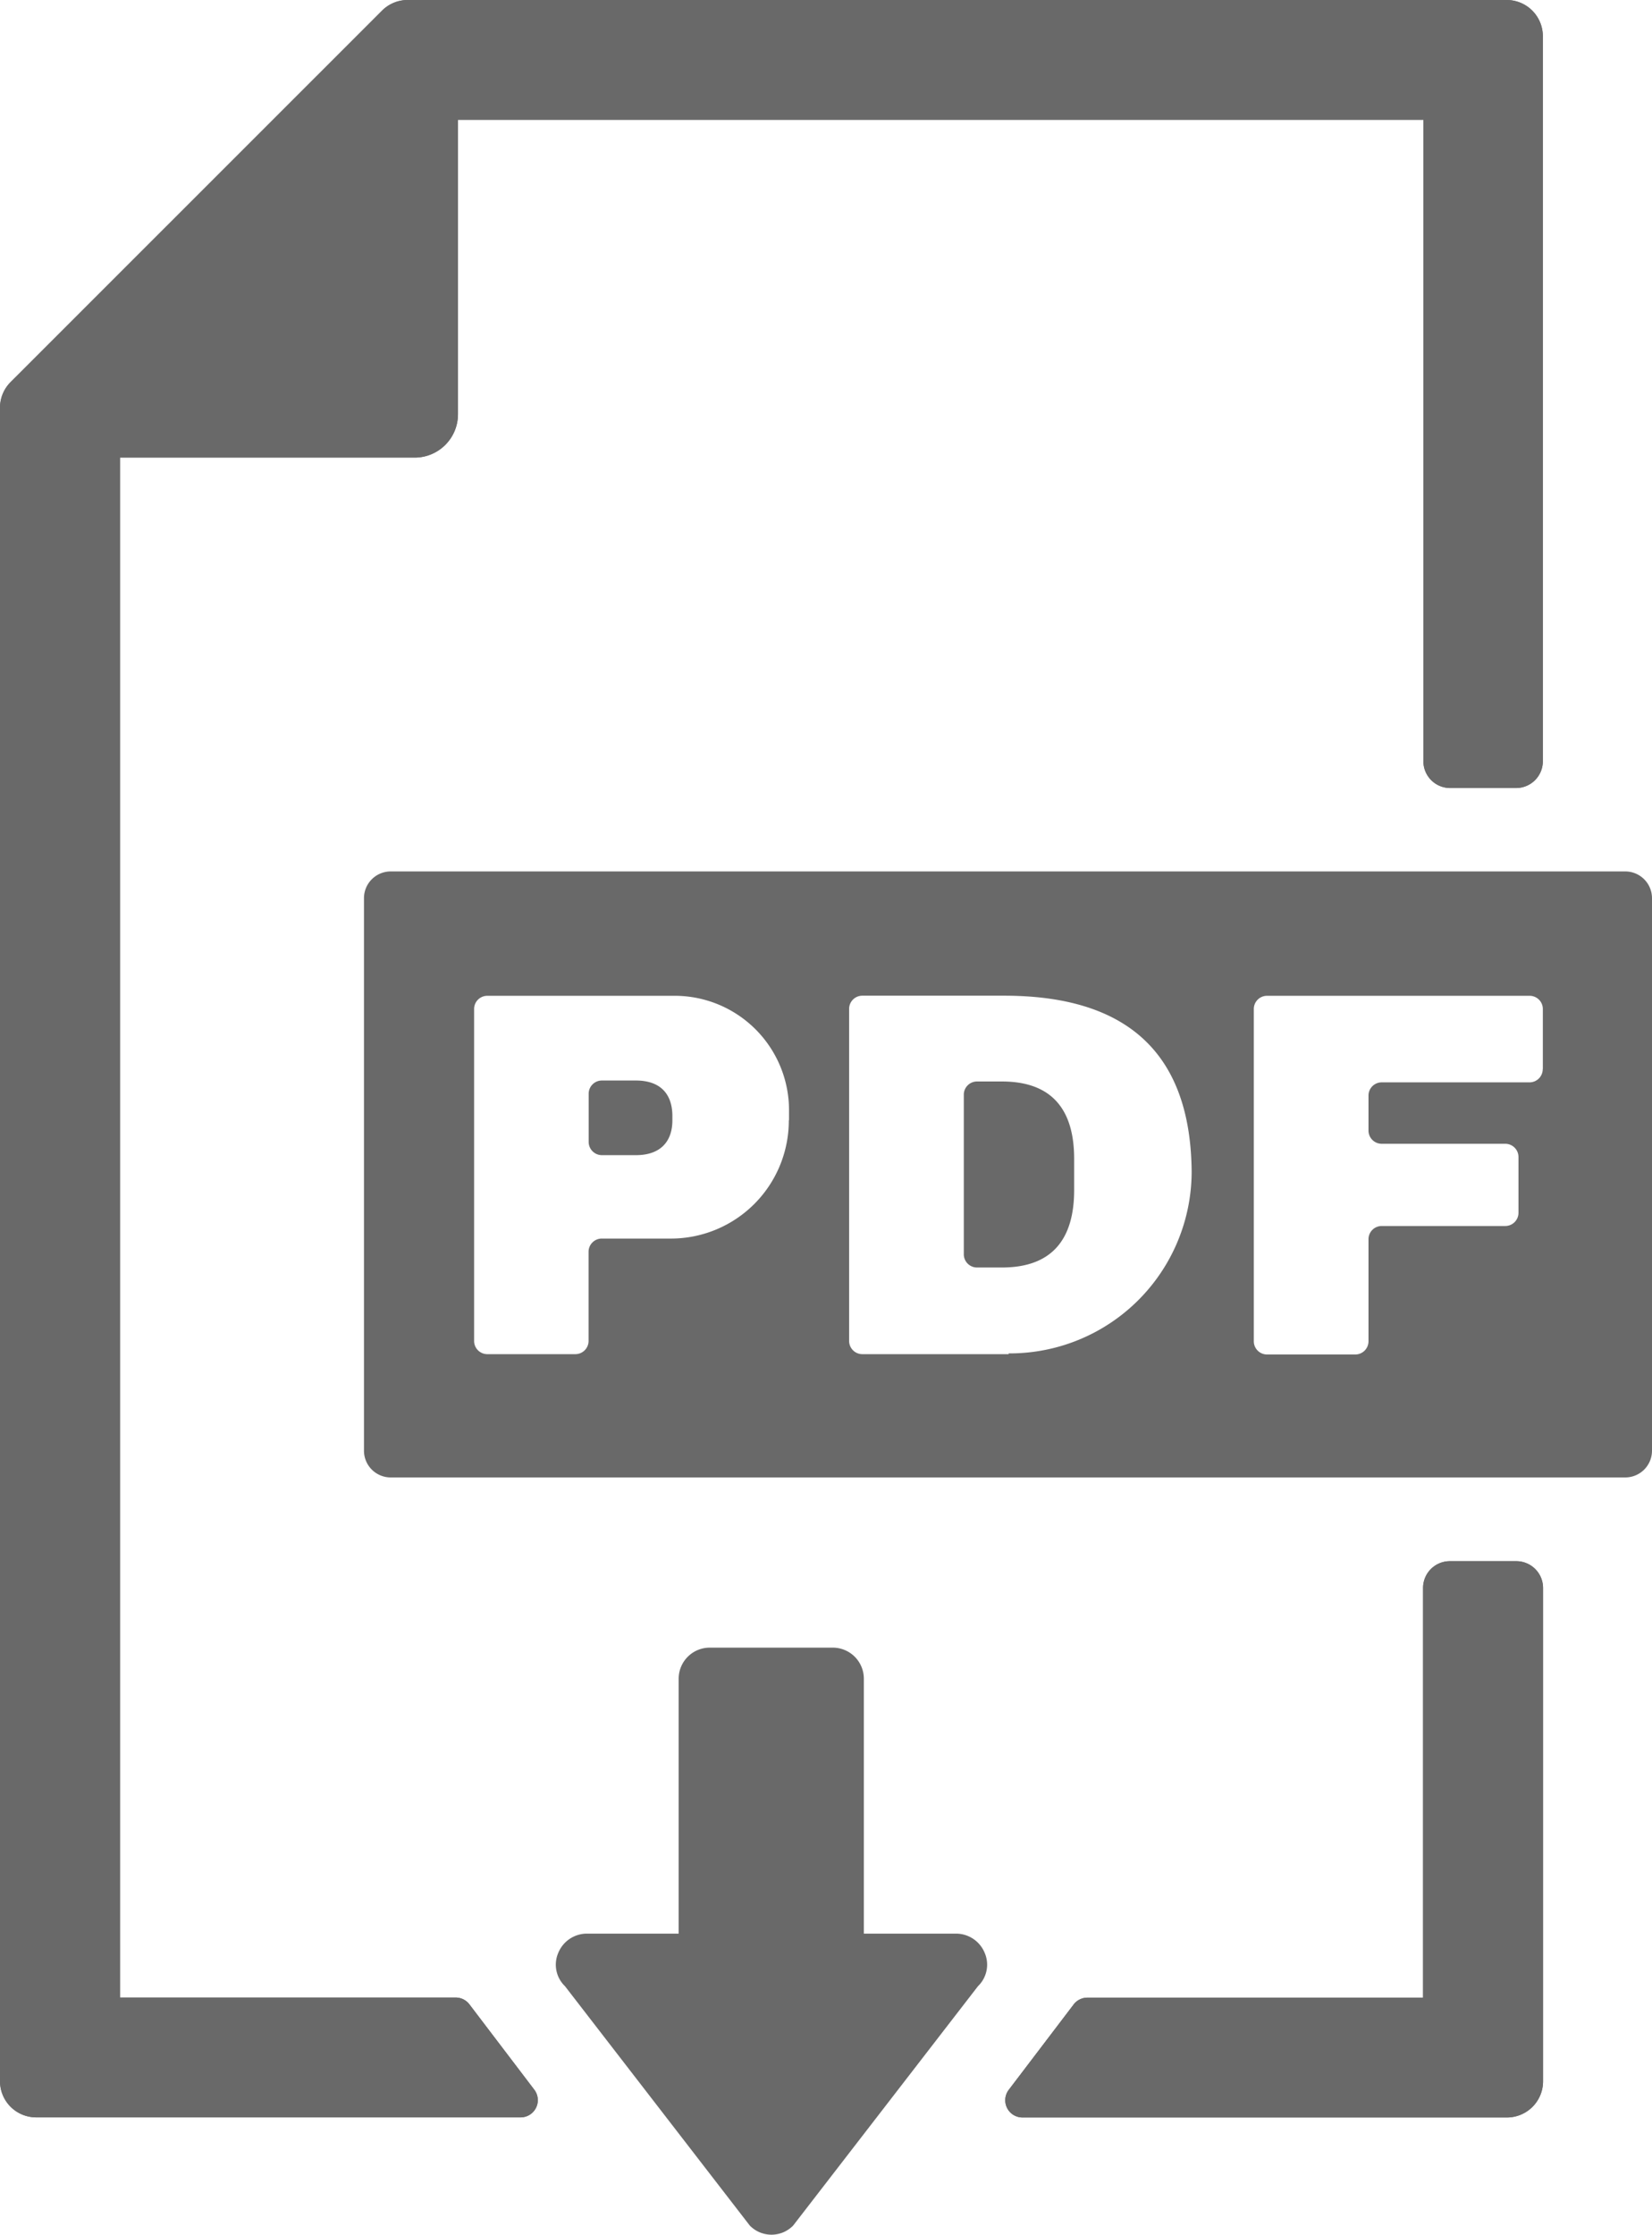
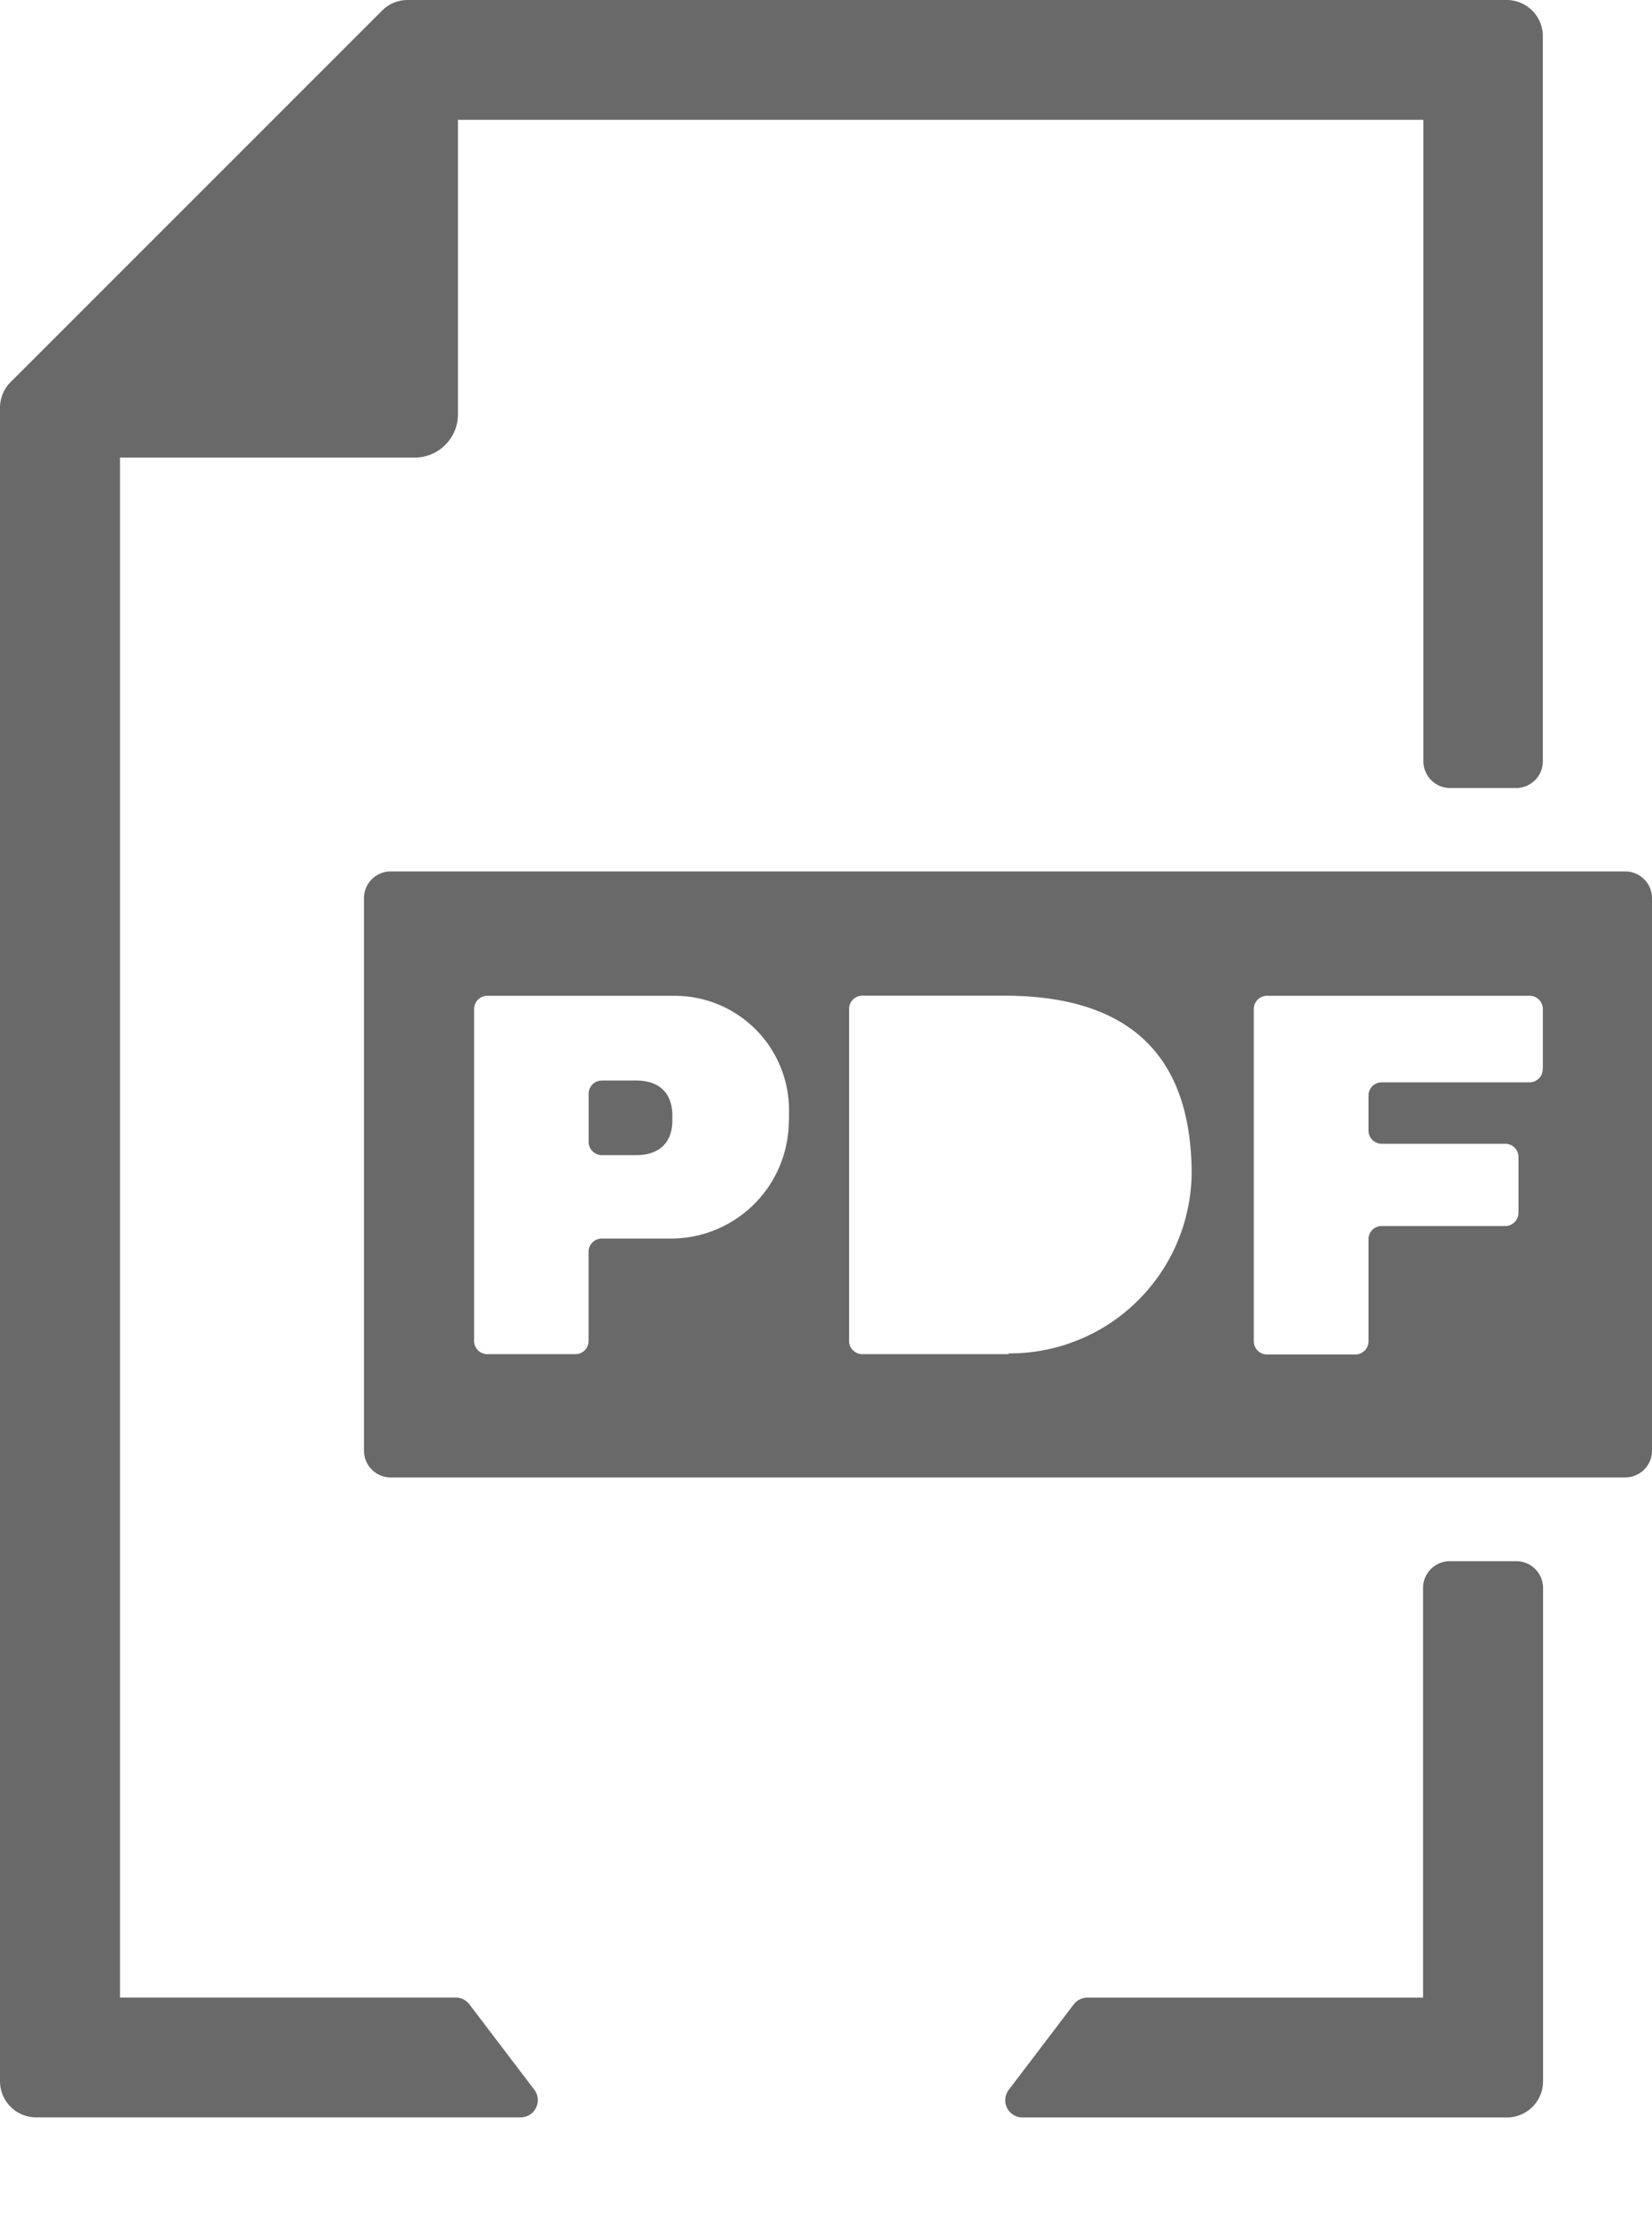
<svg xmlns="http://www.w3.org/2000/svg" viewBox="0 0 152.55 206.28">
  <title>download-icon-product</title>
  <g>
    <g>
      <path d="M139.11,0H37.62a3.34,3.34,0,0,0-2.36,1L1,35.25a3.34,3.34,0,0,0-1,2.36v154.5a3.34,3.34,0,0,0,3.34,3.34H48.08a1.59,1.59,0,0,0,1.26-2.55l-6-7.89a1.59,1.59,0,0,0-1.26-.62h-31V42.24H38.29a4,4,0,0,0,4-4V11.06h89.15V70.27a2.47,2.47,0,0,0,2.47,2.47H140a2.47,2.47,0,0,0,2.47-2.47h0V3.34A3.34,3.34,0,0,0,139.13,0h0Z" transform="translate(0 0)" style="fill: #696969" />
      <path d="M140,144.11h-6.12a2.47,2.47,0,0,0-2.47,2.47h0V184.4h-31a1.59,1.59,0,0,0-1.26.62l-6,7.89a1.59,1.59,0,0,0,1.26,2.55h44.74a3.34,3.34,0,0,0,3.34-3.34V146.58a2.47,2.47,0,0,0-2.47-2.47h0Z" transform="translate(0 0)" style="fill: #696969" />
    </g>
    <g>
      <path d="M58.72,99.74H55.57A1.22,1.22,0,0,0,54.36,101v4.41a1.22,1.22,0,0,0,1.22,1.22h3.15c2.25,0,3.36-1.25,3.36-3.22V103C62.08,101,61,99.74,58.72,99.74Z" transform="translate(0 0)" style="fill: #696969" />
-       <path d="M92.52,99.83H90.24A1.22,1.22,0,0,0,89,101V115.8a1.22,1.22,0,0,0,1.24,1.2h2.28c4.66,0,6.67-2.64,6.67-7.15V107C99.2,102.47,97.18,99.83,92.52,99.83Z" transform="translate(0 0)" style="fill: #696969" />
      <path d="M150.08,80.44h-114a2.47,2.47,0,0,0-2.47,2.47h0v51a2.47,2.47,0,0,0,2.47,2.47h114a2.47,2.47,0,0,0,2.47-2.47h0v-51a2.47,2.47,0,0,0-2.47-2.47h0Zm-77.24,23A10.89,10.89,0,0,1,62,114.33H55.57a1.22,1.22,0,0,0-1.22,1.22h0v8.22A1.22,1.22,0,0,1,53.13,125H45a1.22,1.22,0,0,1-1.22-1.22h0V93.13A1.22,1.22,0,0,1,45,91.92H62.3a10.56,10.56,0,0,1,10.56,10.56v0.91ZM93.15,125H79.63a1.22,1.22,0,0,1-1.22-1.22h0V93.13a1.22,1.22,0,0,1,1.22-1.22H92.72c11.19,0,17.22,5.14,17.32,16.23a16.8,16.8,0,0,1-16.81,16.79H93.14V125Zm49.31-26.31a1.22,1.22,0,0,1-1.22,1.22H127.59a1.22,1.22,0,0,0-1.22,1.22h0v3.23a1.22,1.22,0,0,0,1.22,1.22H139a1.22,1.22,0,0,1,1.22,1.22h0v5.15a1.22,1.22,0,0,1-1.22,1.22H127.59a1.22,1.22,0,0,0-1.22,1.22h0v9.42a1.22,1.22,0,0,1-1.22,1.22H117a1.22,1.22,0,0,1-1.22-1.22h0V93.13A1.22,1.22,0,0,1,117,91.92h24.25a1.22,1.22,0,0,1,1.22,1.22h0v5.54Z" transform="translate(0 0)" style="fill: #696969" />
    </g>
  </g>
-   <path d="M54.15,178.49h8.52V154.94a2.87,2.87,0,0,1,2.85-2.85h11.4a2.87,2.87,0,0,1,2.85,2.85v23.55H88.3a2.86,2.86,0,0,1,2.63,1.78,2.75,2.75,0,0,1-.62,3.07l-17.07,22.1a2.8,2.8,0,0,1-4,0l0,0-17.07-22.1a2.75,2.75,0,0,1-.62-3.07A2.86,2.86,0,0,1,54.15,178.49Z" transform="translate(0 0)" style="fill: #696969" />
  <g>
-     <path d="M139.11,0H37.62a3.34,3.34,0,0,0-2.36,1L1,35.25a3.34,3.34,0,0,0-1,2.36v154.5a3.34,3.34,0,0,0,3.34,3.34H48.08a1.59,1.59,0,0,0,1.26-2.55l-6-7.89a1.59,1.59,0,0,0-1.26-.62h-31V42.24H38.29a4,4,0,0,0,4-4V11.06h89.15V70.27a2.47,2.47,0,0,0,2.47,2.47H140a2.47,2.47,0,0,0,2.47-2.47h0V3.34A3.34,3.34,0,0,0,139.13,0h0Z" transform="translate(0 0)" style="fill: #696969" />
-     <path d="M140,144.11h-6.12a2.47,2.47,0,0,0-2.47,2.47h0V184.4h-31a1.59,1.59,0,0,0-1.26.62l-6,7.89a1.59,1.59,0,0,0,1.26,2.55h44.74a3.34,3.34,0,0,0,3.34-3.34V146.58a2.47,2.47,0,0,0-2.47-2.47h0Z" transform="translate(0 0)" style="fill: #696969" />
-   </g>
+     </g>
</svg>